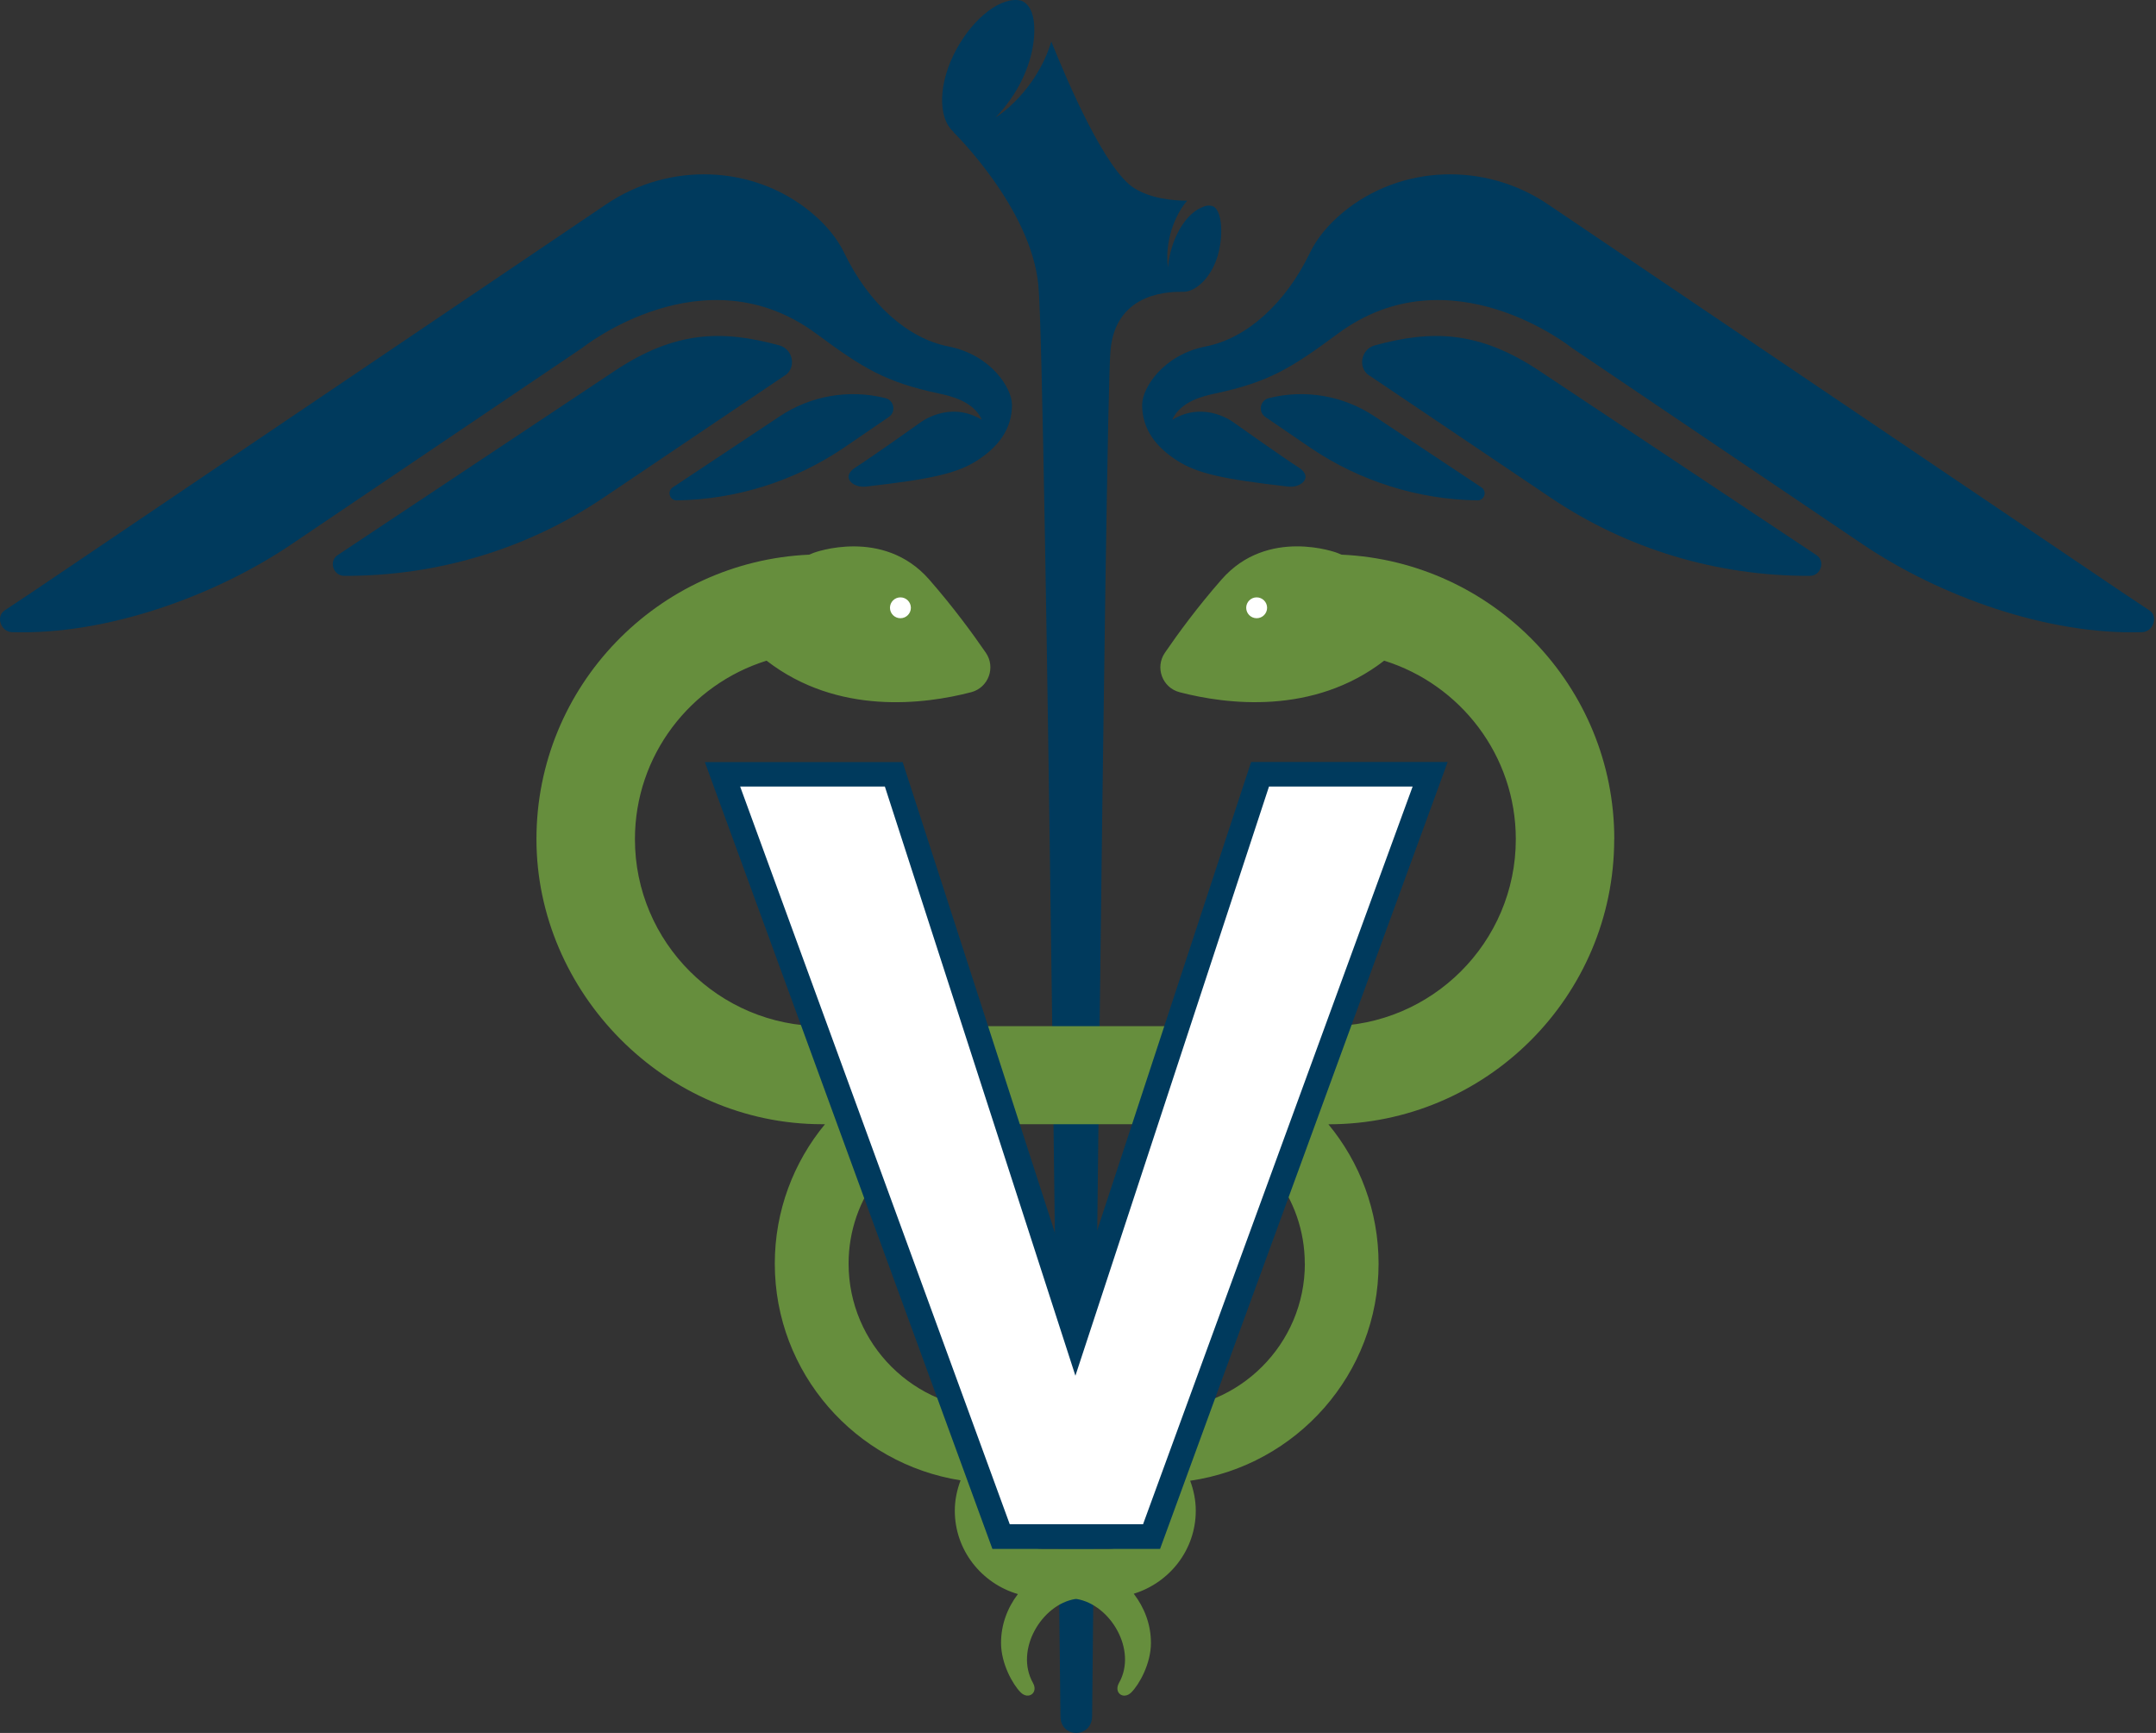
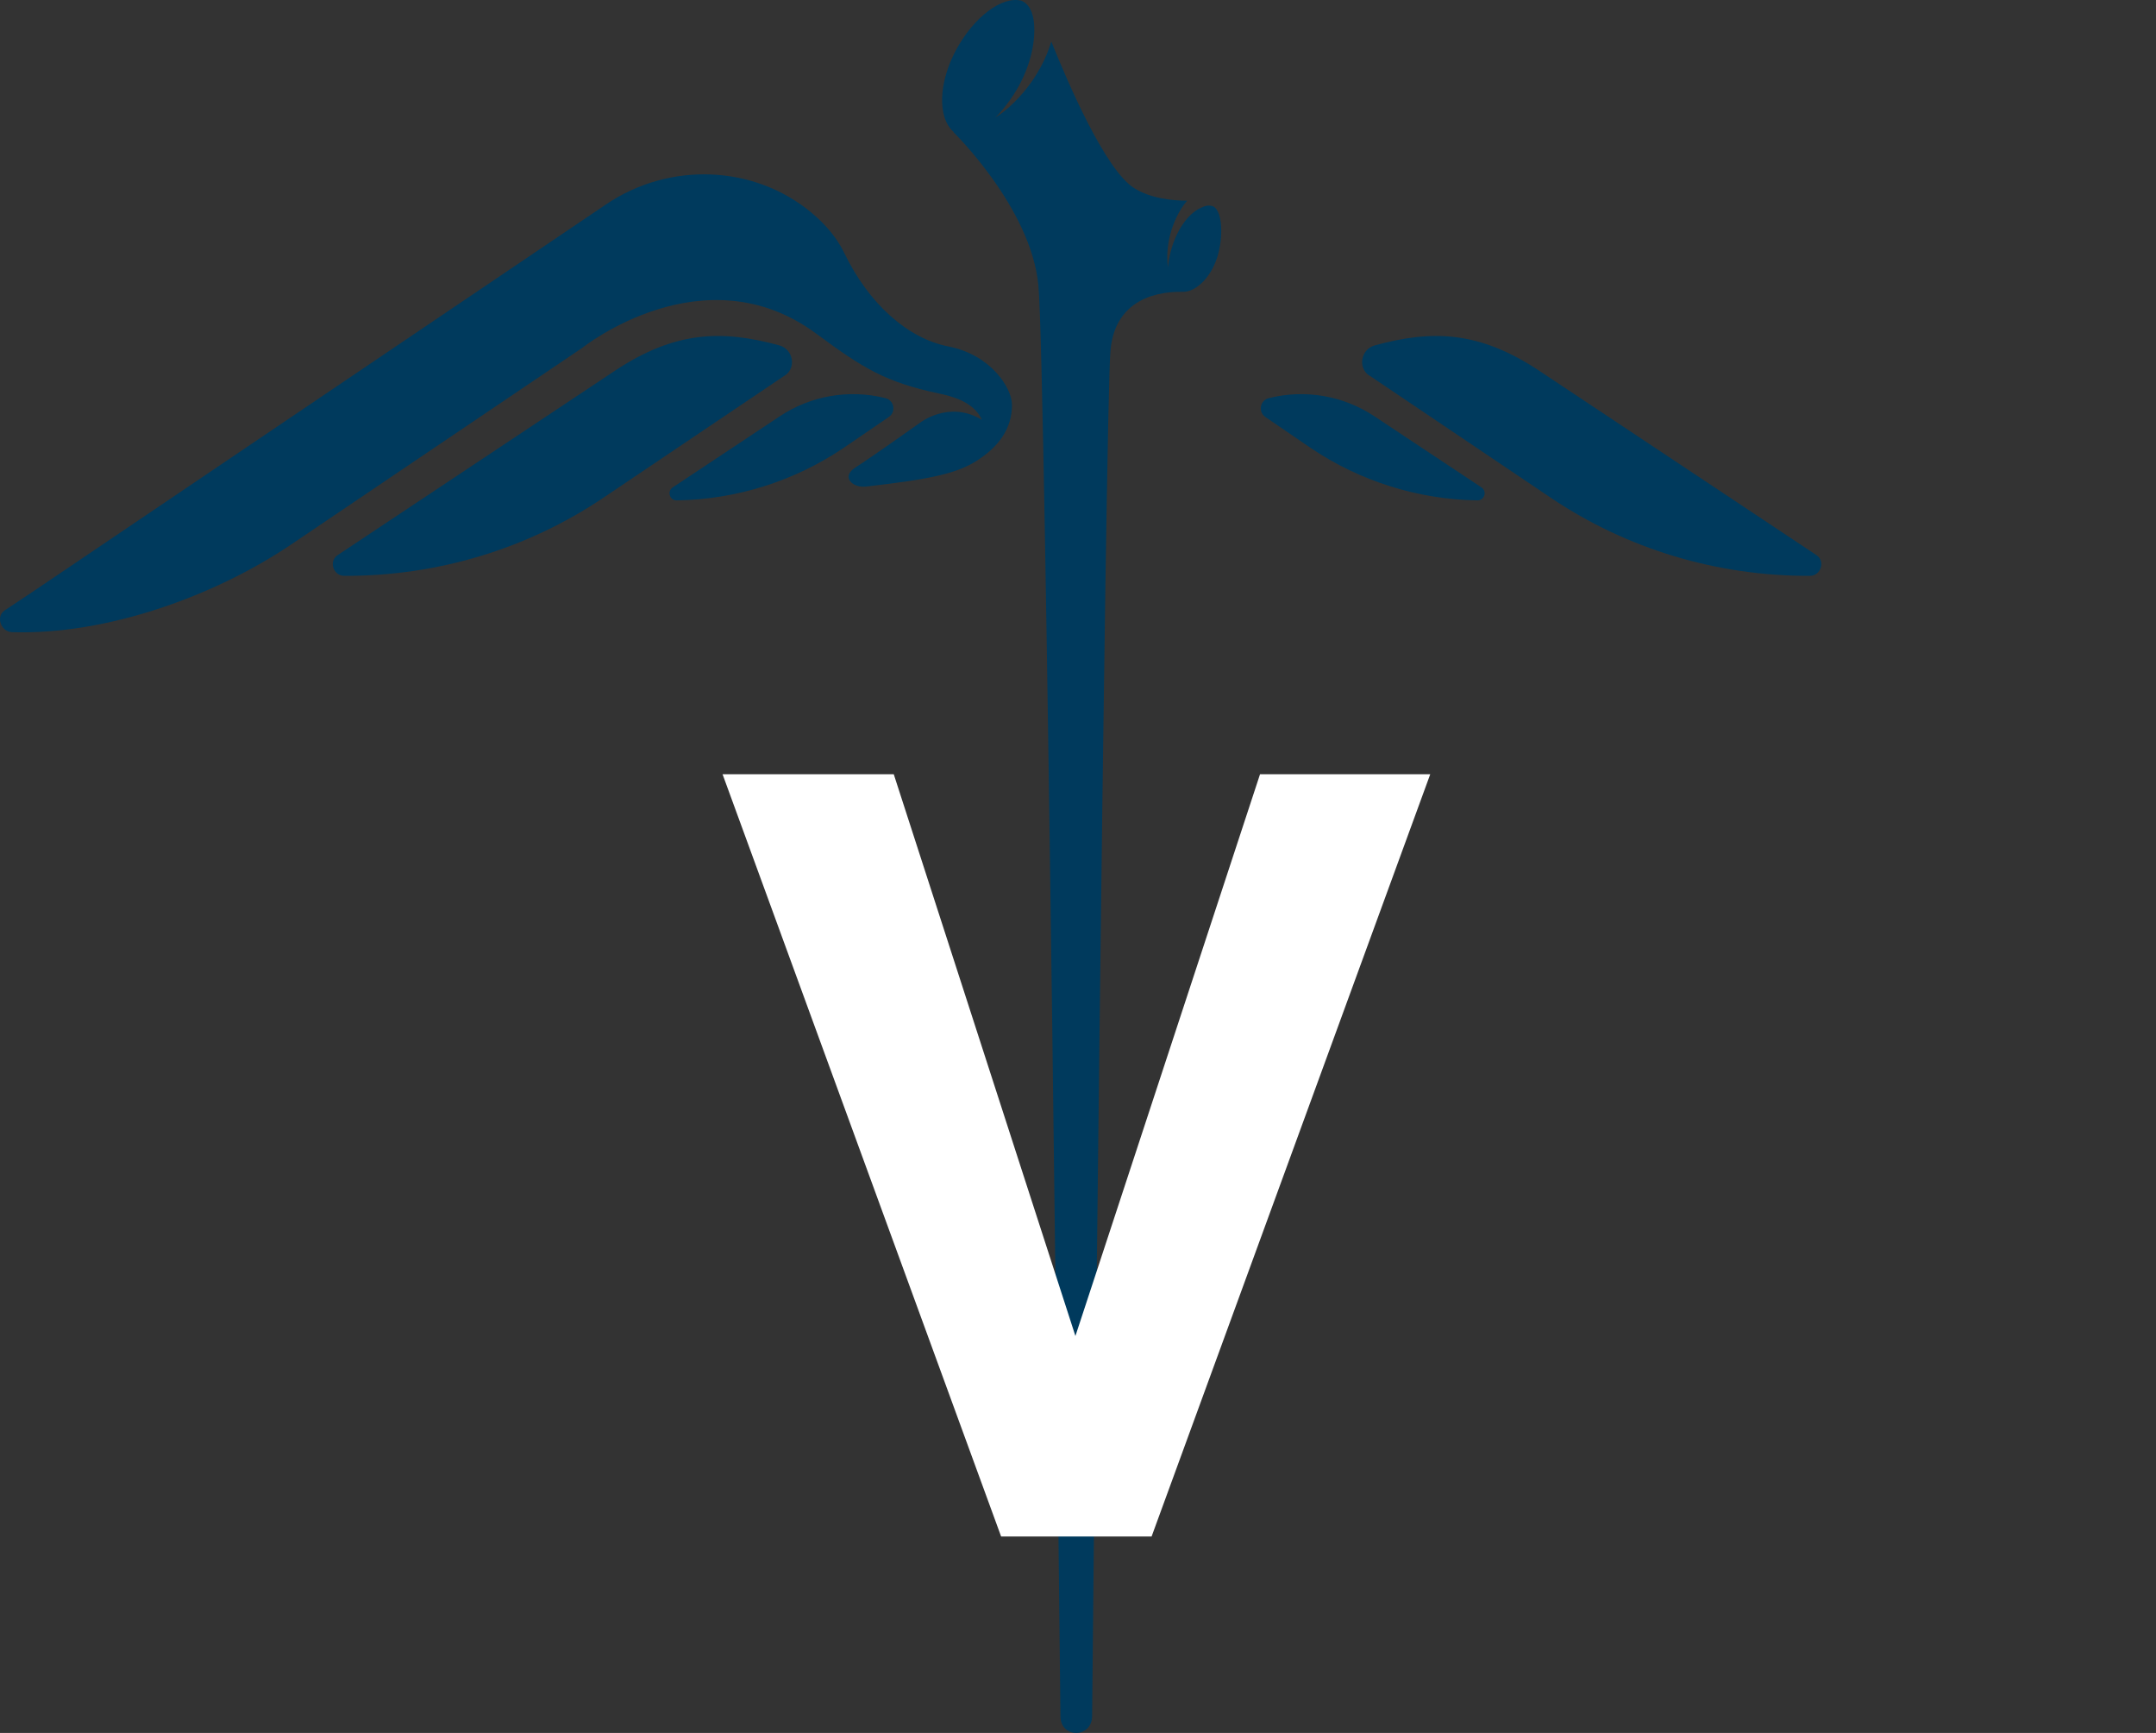
<svg xmlns="http://www.w3.org/2000/svg" width="336" height="270" viewBox="0 0 336 270" fill="none">
  <rect x="0" y="0" width="336" height="270" fill="#333333" stroke="none" />
  <path d="M188.919 32.11C188.291 31.905 187.701 32.11 187.098 32.404C185.124 33.312 183.252 35.948 182.405 39.351C182.213 40.131 182.085 40.912 182.021 41.654C181.816 40.157 181.905 38.417 182.354 36.613C182.598 35.628 182.944 34.732 183.329 33.901C183.816 32.877 184.38 31.994 185.008 31.265C182.764 31.265 179.354 30.945 176.751 29.308C172.302 26.519 166.507 13.111 163.84 6.471C163.443 7.801 162.891 9.158 162.148 10.514C161.737 11.256 161.289 11.998 160.776 12.727C159.096 15.107 157.122 17.026 155.122 18.331C155.942 17.486 156.737 16.527 157.468 15.491C160.186 11.64 161.289 7.469 161.186 4.283C161.148 2.953 160.853 0.816 159.186 0.112C156.134 -0.668 151.775 2.697 149.07 7.648C146.211 12.881 146.095 18.356 148.621 20.557L148.595 20.595C148.595 20.595 160.66 32.353 161.827 44.43C162.994 56.507 165.263 264.969 165.263 267.387C165.263 270.88 170.2 270.88 170.2 267.336C170.2 264.905 172.238 64.132 173.059 54.627C173.879 45.121 182.995 45.466 184.431 45.466C186.406 45.466 188.983 43.099 189.906 39.351C190.662 36.319 190.419 32.634 188.944 32.097H188.919V32.11Z" fill="#003A5D" />
  <path d="M138.505 64.977L131.389 69.838C123.722 74.994 114.708 77.822 105.464 77.962C104.361 77.975 103.925 76.555 104.836 75.941L121.542 64.849C126.376 61.638 132.35 60.614 137.992 62.034C139.364 62.38 139.684 64.184 138.505 64.977Z" fill="#003A5D" />
  <path d="M122.325 58.49L94.028 77.553C82.168 85.536 68.129 89.771 53.653 89.72C51.935 89.72 51.191 87.43 52.615 86.496L95.759 57.812C105.221 51.505 112.567 51.39 121.44 53.808C123.607 54.396 124.145 57.275 122.337 58.503H122.325V58.49Z" fill="#003A5D" />
  <path d="M157.698 62.955C157.673 60.525 154.519 55.292 147.775 53.974C141.377 52.72 135.338 47.219 131.581 39.428C130.491 37.163 128.748 35.027 126.414 33.095C117.439 25.662 104.272 25.163 94.399 31.879C94.399 31.879 22.138 80.688 5.072 92.215L0.726 95.106C-0.697 96.04 0.123 98.445 1.88 98.496C16.637 98.957 33.459 92.854 45.319 84.871L90.771 54.179C90.771 54.179 109.708 39.018 127.235 52.004C134.53 57.403 138.03 59.539 146.3 61.305C148.211 61.714 151.698 62.508 153.031 65.412C147.864 62.29 143.338 65.898 143.338 65.898C143.338 65.898 135.722 71.31 133.338 72.819C130.953 74.329 132.927 76.043 134.94 75.813C145.044 74.662 149.082 73.779 152.224 71.783C155.506 69.685 157.75 66.896 157.711 62.968L157.698 62.955Z" fill="#003A5D" />
  <path d="M197.213 64.977L204.329 69.838C211.997 74.994 221.01 77.822 230.254 77.962C231.357 77.975 231.793 76.555 230.882 75.941L214.176 64.849C209.342 61.638 203.368 60.614 197.726 62.034C196.354 62.38 196.034 64.184 197.213 64.977Z" fill="#003A5D" />
  <path d="M213.382 58.49L241.679 77.553C253.539 85.536 267.578 89.771 282.053 89.72C283.771 89.72 284.515 87.43 283.092 86.496L239.948 57.812C230.486 51.505 223.139 51.39 214.267 53.808C212.1 54.396 211.561 57.275 213.369 58.503H213.382V58.49Z" fill="#003A5D" />
-   <path d="M178.007 62.955C178.033 60.525 181.187 55.292 187.931 53.974C194.329 52.72 200.368 47.219 204.124 39.428C205.214 37.163 206.958 35.027 209.291 33.095C218.266 25.662 231.434 25.163 241.306 31.879C241.306 31.879 313.568 80.688 330.633 92.215L334.98 95.106C336.403 96.04 335.582 98.445 333.826 98.496C319.068 98.957 302.247 92.854 290.387 84.871L244.935 54.179C244.935 54.179 225.998 39.018 208.471 52.004C201.175 57.403 197.675 59.539 189.405 61.305C187.495 61.714 184.008 62.508 182.674 65.412C187.841 62.29 192.367 65.898 192.367 65.898C192.367 65.898 199.983 71.31 202.368 72.819C204.753 74.329 202.778 76.043 200.765 75.813C190.662 74.662 186.623 73.779 183.482 71.783C180.2 69.685 177.956 66.896 177.994 62.968L178.007 62.955Z" fill="#003A5D" />
-   <path d="M251.577 130.737C251.577 106.915 232.678 87.481 209.074 86.419L208.356 86.125C208.356 86.125 197.56 82.069 190.367 90.296C186.611 94.582 183.585 98.714 181.546 101.695C179.969 103.985 181.136 107.145 183.828 107.849C191.098 109.742 204.663 111.482 215.715 102.936C227.588 106.633 236.23 117.7 236.23 130.75C236.23 146.818 223.139 159.881 207.048 159.881H128.132C112.041 159.881 98.951 146.818 98.951 130.75C98.951 117.7 107.592 106.633 119.465 102.936C130.53 111.495 144.082 109.742 151.352 107.849C154.044 107.145 155.211 103.985 153.634 101.695C151.595 98.727 148.57 94.594 144.813 90.296C137.62 82.082 126.824 86.125 126.824 86.125L126.106 86.419C102.502 87.481 83.603 106.915 83.603 130.737C83.603 154.559 103.579 175.157 128.119 175.157H128.568C123.683 181.067 120.747 188.641 120.747 196.88C120.747 213.935 133.325 228.072 149.698 230.643C149.147 232.114 148.8 233.701 148.8 235.364C148.8 241.543 152.98 246.712 158.634 248.363C156.993 250.512 156.006 253.135 156.006 255.975C156.006 259.224 157.839 262.448 159.057 263.677C160.276 264.892 161.853 263.741 160.981 262.205C158.096 257.062 162.353 249.975 167.584 249.13H167.789C173.02 249.987 177.29 257.075 174.392 262.205C173.52 263.753 175.097 264.892 176.315 263.677C177.533 262.461 179.367 259.224 179.367 255.975C179.367 253.109 178.354 250.473 176.687 248.311C182.264 246.597 186.354 241.479 186.354 235.364C186.354 233.726 186.021 232.166 185.482 230.707C202.06 228.302 214.843 214.075 214.843 196.893C214.843 188.654 211.907 181.08 207.022 175.169H207.048C231.601 175.169 251.564 155.237 251.564 130.75H251.577V130.737ZM172.738 241.313H162.468C159.173 241.313 156.493 238.639 156.493 235.351C156.493 233.675 157.198 232.178 158.314 231.091H176.892C178.008 232.178 178.713 233.675 178.713 235.351C178.713 238.639 176.033 241.313 172.738 241.313ZM203.355 196.88C203.355 209.418 193.137 219.615 180.559 219.615H155.044C142.479 219.615 132.248 209.418 132.248 196.88C132.248 186.556 139.21 177.92 148.672 175.157H186.918C196.381 177.933 203.343 186.569 203.343 196.88H203.355Z" fill="#668E3D" />
-   <path d="M140.325 96.322C141.225 96.322 141.954 95.594 141.954 94.697C141.954 93.799 141.225 93.072 140.325 93.072C139.426 93.072 138.697 93.799 138.697 94.697C138.697 95.594 139.426 96.322 140.325 96.322Z" fill="white" />
-   <path d="M195.842 96.322C196.741 96.322 197.471 95.594 197.471 94.697C197.471 93.799 196.741 93.072 195.842 93.072C194.943 93.072 194.214 93.799 194.214 94.697C194.214 95.594 194.943 96.322 195.842 96.322Z" fill="white" />
  <path d="M156.019 239.394L112.606 120.63H139.287L167.597 208.152L196.368 120.63H222.895L179.469 239.394H156.019Z" fill="white" />
-   <path d="M220.151 122.549H220.177ZM220.151 122.549L178.136 237.488H157.365L115.349 122.549H137.902L167.596 214.344L197.765 122.549H220.151ZM225.626 118.723H194.983L194.111 121.359L167.609 201.985L141.531 121.384L140.672 118.736H109.849L111.721 123.866L153.737 238.806L154.66 241.326H180.79L181.713 238.806L223.729 123.866L225.601 118.736H225.626V118.723Z" fill="#003A5D" />
</svg>